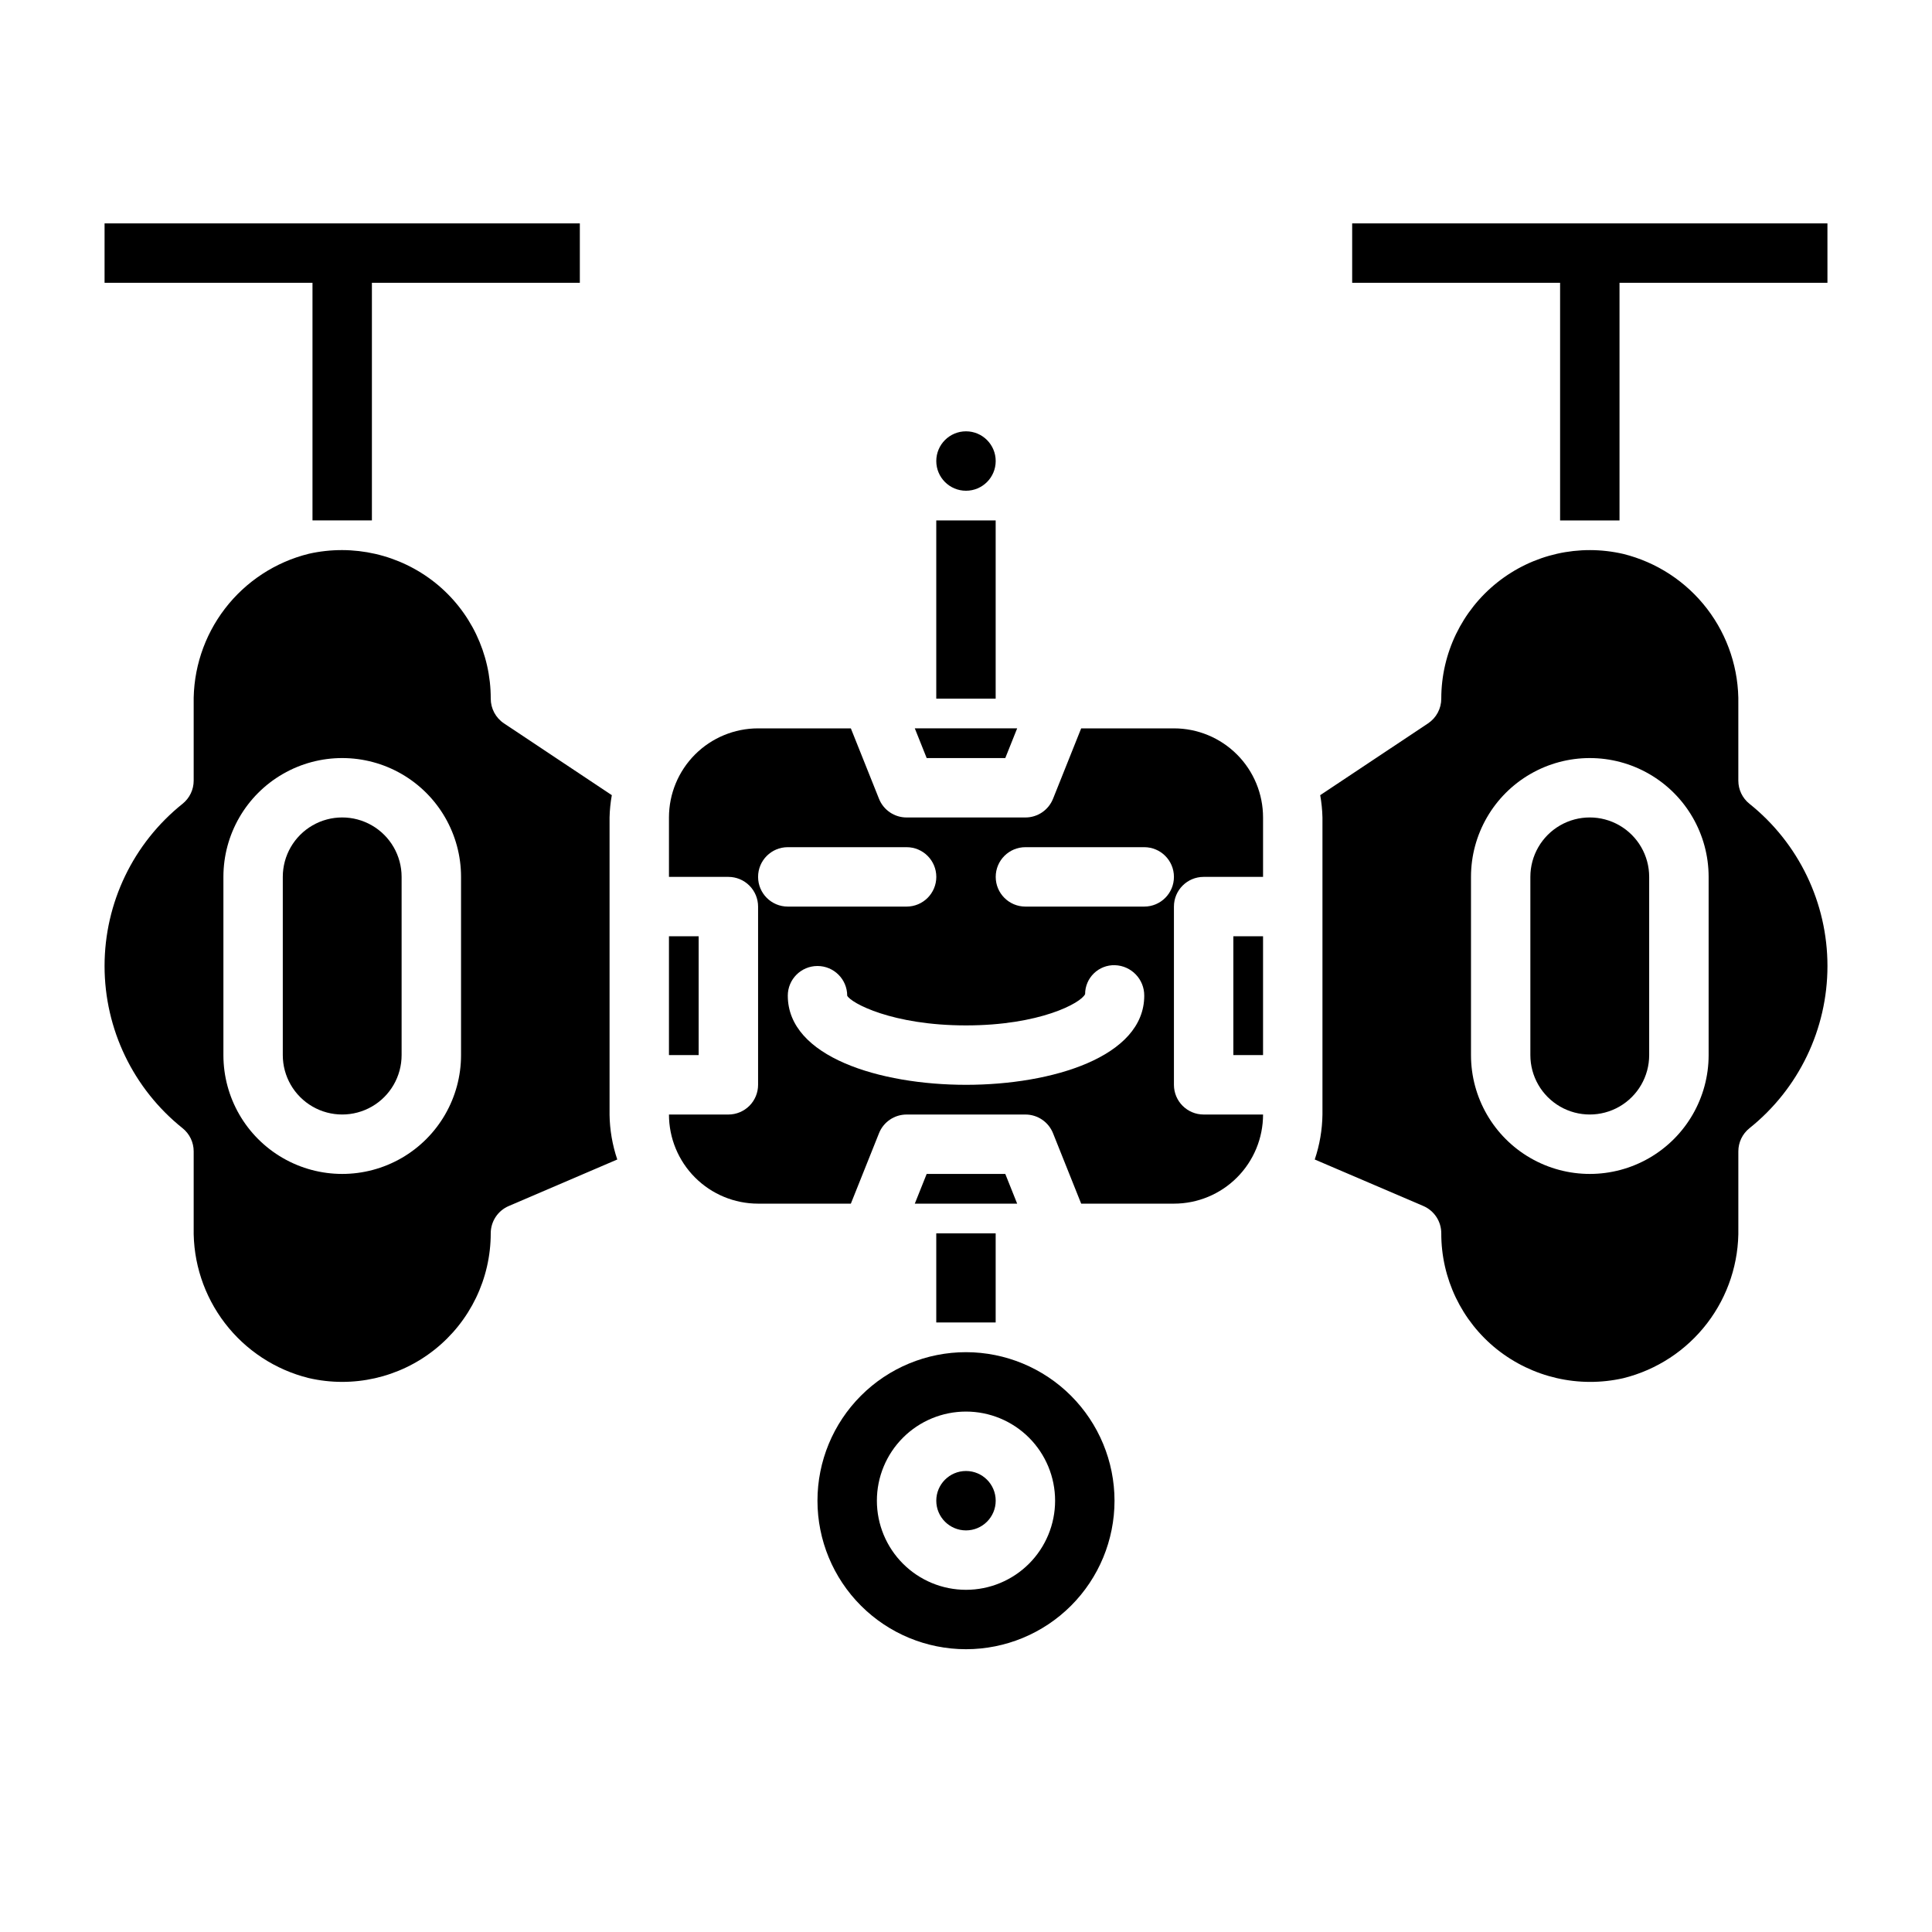
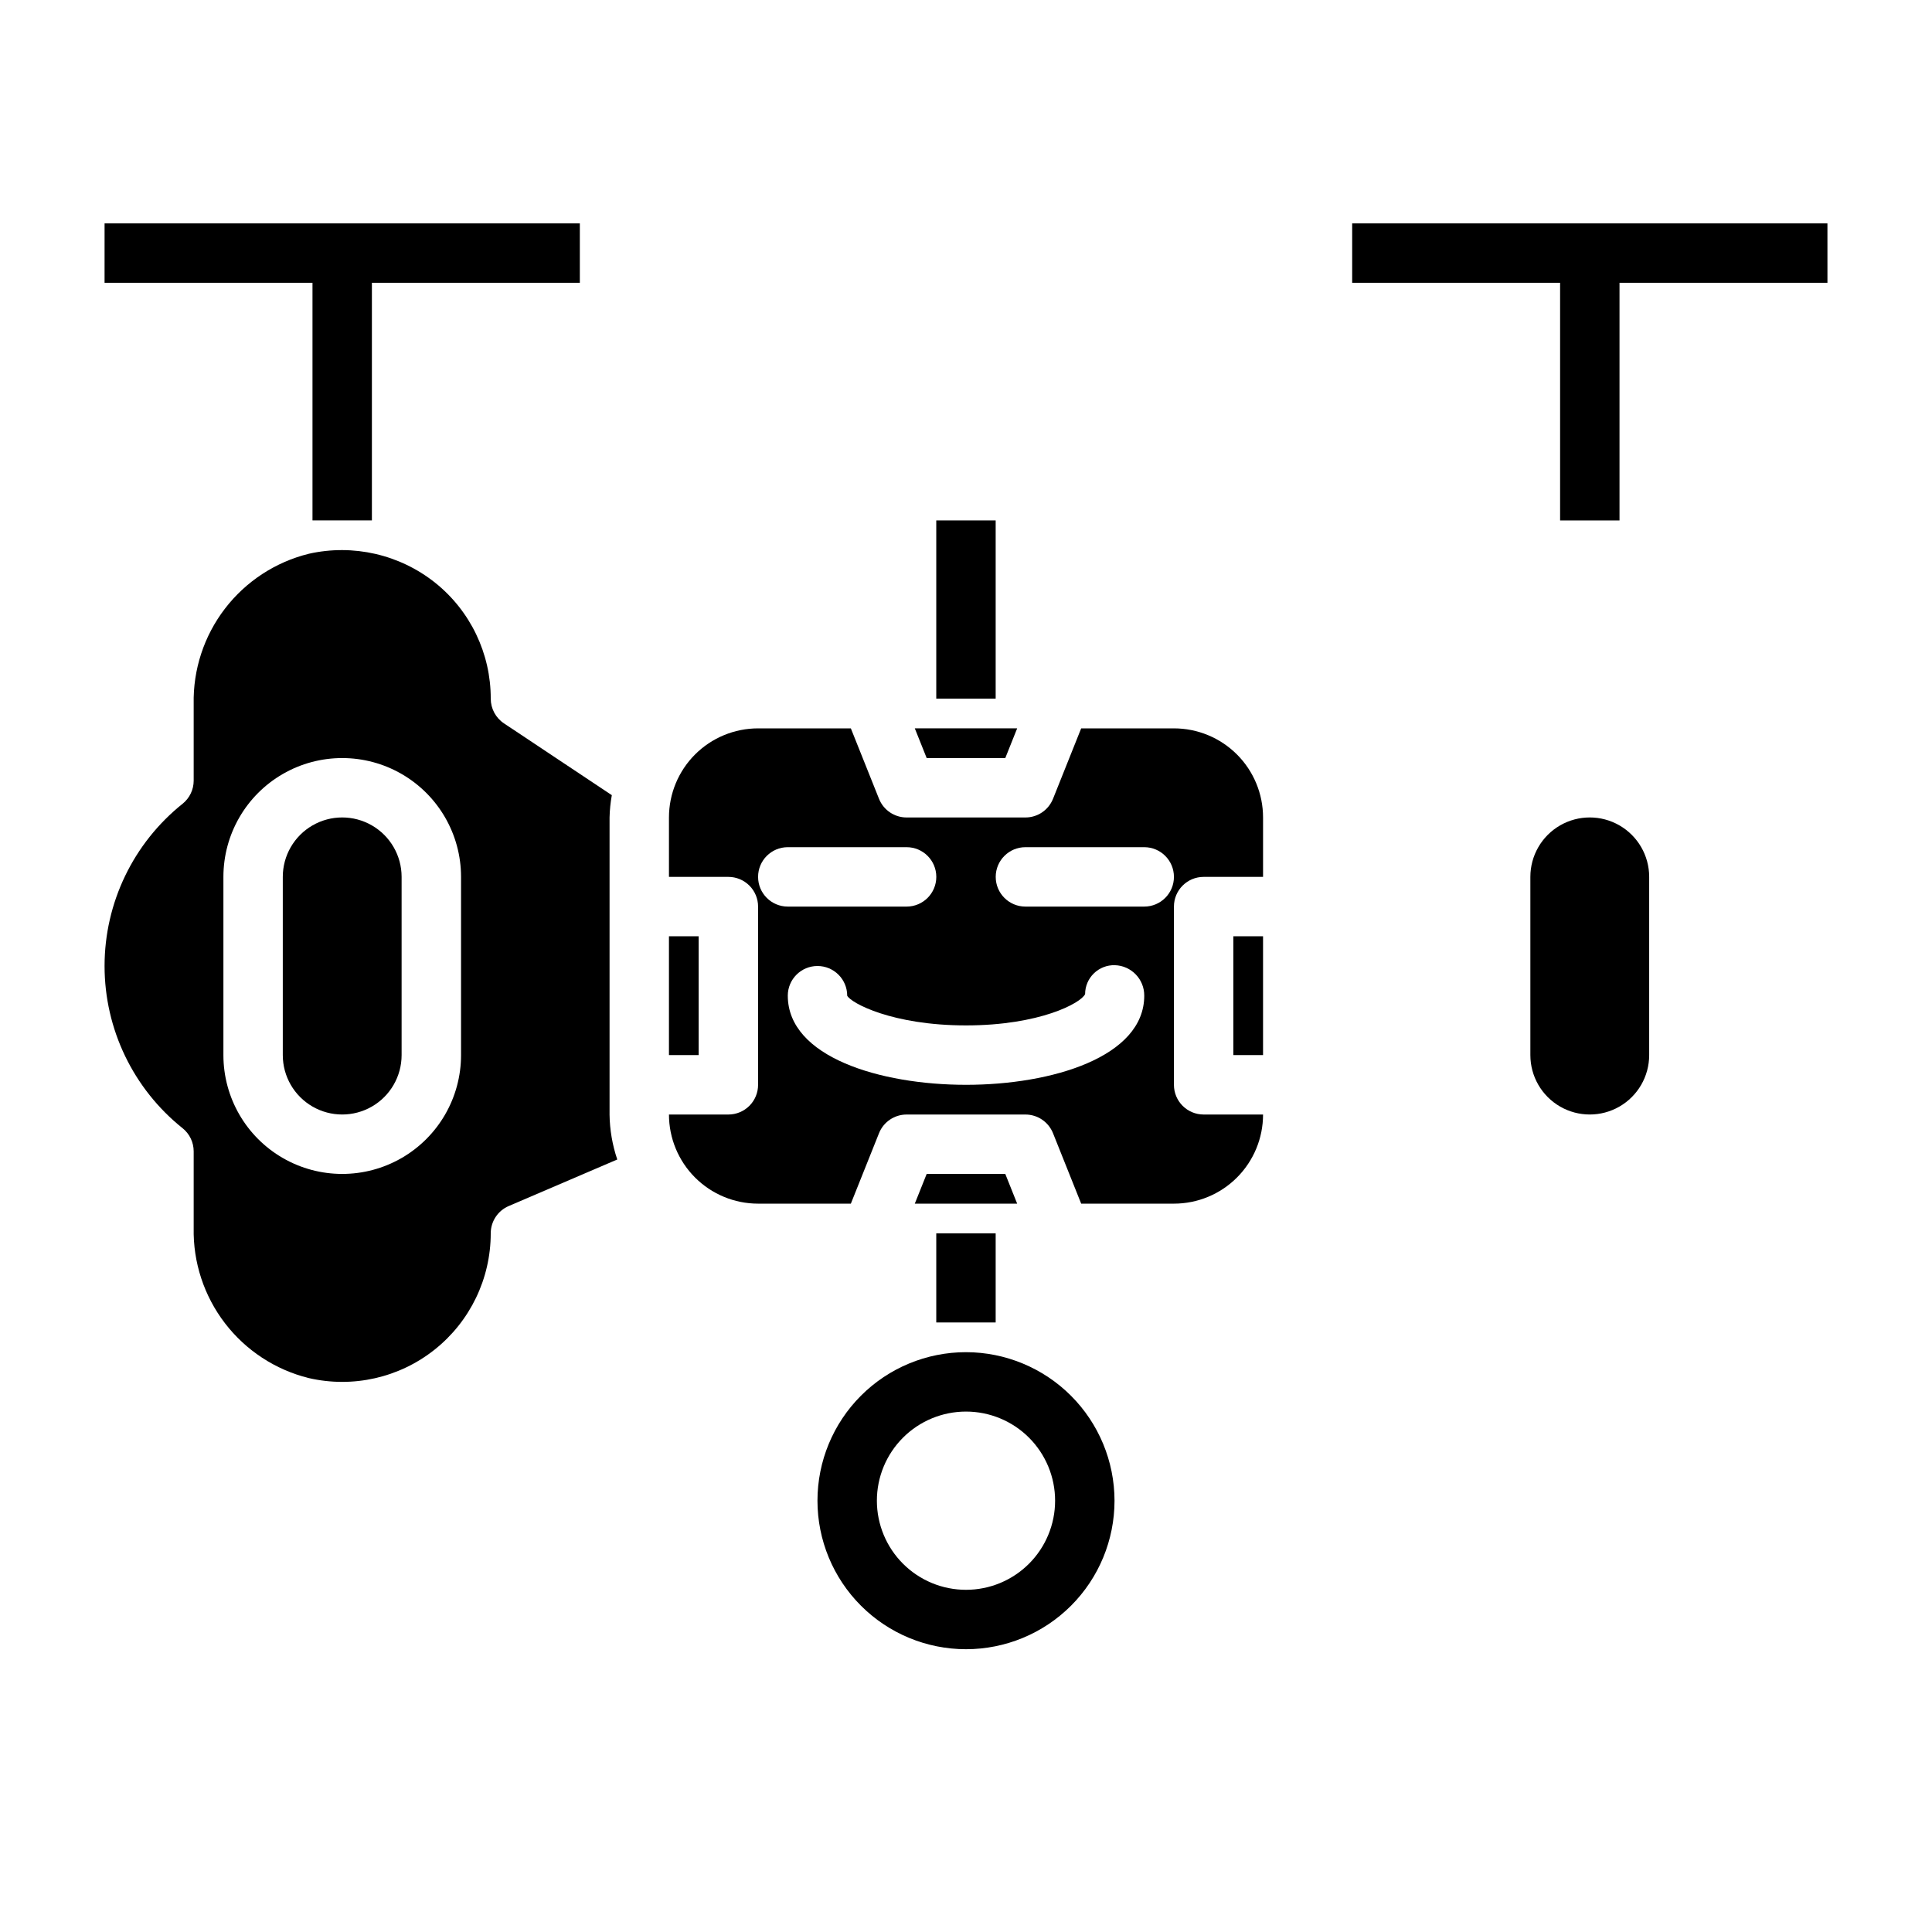
<svg xmlns="http://www.w3.org/2000/svg" fill="#000000" width="800px" height="800px" version="1.1" viewBox="144 144 512 512">
  <g>
    <path d="m470.85 392.12h7.871v31.488h-7.871z" />
    <path d="m413.56 337.02h-27.129l3.148 7.871h20.832z" />
    <path d="m321.28 392.12h7.871v31.488h-7.871z" />
    <path d="m386.43 462.98h27.129l-3.148-7.875h-20.832z" />
    <path d="m462.98 439.36c-4.348 0-7.875-3.523-7.875-7.871v-47.234c0-4.348 3.527-7.871 7.875-7.871h15.742v-15.746c0-6.262-2.488-12.27-6.918-16.699-4.43-4.426-10.434-6.914-16.699-6.914h-24.582l-7.461 18.664h-0.004c-1.195 2.992-4.09 4.953-7.312 4.949h-31.488c-3.219 0.004-6.117-1.957-7.312-4.949l-7.461-18.664h-24.586c-6.262 0-12.27 2.488-16.699 6.914-4.43 4.43-6.918 10.438-6.918 16.699v15.742h15.742l0.004 0.004c2.086 0 4.09 0.828 5.566 2.305 1.477 1.477 2.305 3.481 2.305 5.566v47.234c0 2.086-0.828 4.09-2.305 5.566-1.477 1.473-3.481 2.305-5.566 2.305h-15.746c0 6.262 2.488 12.27 6.918 16.699 4.43 4.43 10.438 6.918 16.699 6.918h24.586l7.461-18.664v-0.004c1.195-2.988 4.094-4.949 7.312-4.949h31.488c3.223 0 6.117 1.961 7.312 4.949l7.465 18.668h24.582c6.266 0 12.27-2.488 16.699-6.918 4.43-4.43 6.918-10.438 6.918-16.699zm-118.08-62.977c0-4.348 3.523-7.871 7.871-7.871h31.488c4.348 0 7.871 3.523 7.871 7.871 0 4.348-3.523 7.871-7.871 7.871h-31.488c-4.348 0-7.871-3.523-7.871-7.871zm55.105 55.105c-22.75 0-47.23-7.383-47.23-23.617h-0.004c0-4.348 3.523-7.871 7.871-7.871 4.348 0 7.875 3.523 7.875 7.871 0.992 1.938 11.934 7.871 31.488 7.871s30.496-5.934 31.559-8.297c0-2.066 0.836-4.047 2.32-5.488 1.48-1.445 3.484-2.227 5.551-2.172 4.367 0.121 7.836 3.715 7.801 8.086 0 16.23-24.48 23.617-47.23 23.617zm47.23-47.23-31.488-0.004c-4.348 0-7.871-3.523-7.871-7.871 0-4.348 3.523-7.871 7.871-7.871h31.488c4.348 0 7.871 3.523 7.871 7.871 0 4.348-3.523 7.871-7.871 7.871z" />
-     <path d="m607.62 357.01c-1.863-1.492-2.945-3.746-2.945-6.129v-20.312c0.18-9.102-2.738-17.996-8.273-25.223-5.539-7.227-13.371-12.355-22.207-14.547-11.691-2.707-23.98 0.066-33.375 7.535-9.395 7.469-14.867 18.816-14.867 30.816 0.004 2.633-1.312 5.09-3.5 6.551l-28.582 19.027h-0.004c0.352 1.953 0.551 3.93 0.598 5.91v78.723c-0.055 4.055-0.746 8.074-2.043 11.918l28.809 12.336c2.875 1.254 4.731 4.098 4.723 7.234-0.023 11.938 5.387 23.238 14.707 30.699 9.426 7.519 21.758 10.352 33.52 7.691 8.848-2.188 16.684-7.324 22.227-14.559 5.543-7.234 8.457-16.137 8.27-25.25v-20.309c0-2.387 1.082-4.641 2.945-6.133 13.062-10.445 20.672-26.262 20.672-42.988s-7.609-32.547-20.672-42.992zm-10.816 66.605c0 11.25-6.004 21.645-15.746 27.27-9.742 5.625-21.746 5.625-31.488 0-9.742-5.625-15.742-16.02-15.742-27.27v-47.23c0-11.25 6-21.645 15.742-27.27 9.742-5.625 21.746-5.625 31.488 0 9.742 5.625 15.746 16.02 15.746 27.27z" />
    <path d="m305.54 439.36v-78.723c0.047-1.98 0.246-3.957 0.598-5.91l-28.582-19.027c-2.191-1.461-3.504-3.918-3.504-6.551 0.023-11.938-5.387-23.234-14.707-30.699-9.426-7.519-21.758-10.348-33.52-7.691-8.844 2.191-16.684 7.324-22.227 14.559s-8.457 16.141-8.27 25.25v20.312c0 2.383-1.082 4.637-2.941 6.129-13.066 10.445-20.676 26.266-20.676 42.992s7.609 32.543 20.676 42.988c1.859 1.492 2.941 3.746 2.941 6.133v20.309c-0.18 9.102 2.738 17.996 8.277 25.223 5.539 7.227 13.367 12.355 22.203 14.547 11.695 2.707 23.98-0.066 33.375-7.535 9.395-7.469 14.867-18.816 14.867-30.816 0-3.148 1.871-5.992 4.762-7.234l28.773-12.336c-1.301-3.844-1.992-7.863-2.047-11.918zm-39.359-15.742v-0.004c0 11.25-6.004 21.645-15.746 27.27-9.742 5.625-21.746 5.625-31.488 0-9.742-5.625-15.742-16.02-15.742-27.27v-47.23c0-11.25 6-21.645 15.742-27.27 9.742-5.625 21.746-5.625 31.488 0 9.742 5.625 15.746 16.02 15.746 27.27z" />
-     <path d="m407.87 266.18c0 4.348-3.523 7.871-7.871 7.871s-7.875-3.523-7.875-7.871c0-4.348 3.527-7.875 7.875-7.875s7.871 3.527 7.871 7.875" />
    <path d="m400 502.34c-10.441 0-20.453 4.144-27.832 11.527-7.383 7.383-11.531 17.395-11.531 27.832s4.148 20.449 11.531 27.832c7.379 7.379 17.391 11.527 27.832 11.527 10.438 0 20.449-4.148 27.832-11.527 7.379-7.383 11.527-17.395 11.527-27.832-0.012-10.434-4.164-20.441-11.543-27.82-7.379-7.375-17.383-11.527-27.816-11.539zm0 62.977c-6.266 0-12.273-2.488-16.699-6.918-4.43-4.43-6.918-10.438-6.918-16.699 0-6.266 2.488-12.27 6.918-16.699 4.426-4.43 10.434-6.918 16.699-6.918 6.262 0 12.27 2.488 16.699 6.918 4.426 4.43 6.914 10.434 6.914 16.699 0 6.262-2.488 12.27-6.914 16.699-4.43 4.43-10.438 6.918-16.699 6.918z" />
-     <path d="m407.87 541.7c0 4.348-3.523 7.871-7.871 7.871s-7.875-3.523-7.875-7.871c0-4.348 3.527-7.871 7.875-7.871s7.871 3.523 7.871 7.871" />
    <path d="m250.43 423.61v-47.23c0-5.625-3-10.824-7.871-13.637s-10.875-2.812-15.746 0-7.871 8.012-7.871 13.637v47.23c0 5.625 3 10.824 7.871 13.637s10.875 2.812 15.746 0 7.871-8.012 7.871-13.637z" />
    <path d="m581.05 423.61v-47.23c0-5.625-3-10.824-7.871-13.637s-10.875-2.812-15.746 0-7.871 8.012-7.871 13.637v47.23c0 5.625 3 10.824 7.871 13.637s10.875 2.812 15.746 0 7.871-8.012 7.871-13.637z" />
    <path d="m392.12 281.92h15.742v47.23h-15.742z" />
    <path d="m171.71 218.94h55.102v62.977h15.746v-62.977h55.105v-15.742h-125.95z" />
    <path d="m628.29 203.2h-125.95v15.742h55.102v62.977h15.746v-62.977h55.105z" />
    <path d="m392.12 470.85h15.742v23.617h-15.742z" />
  </g>
</svg>